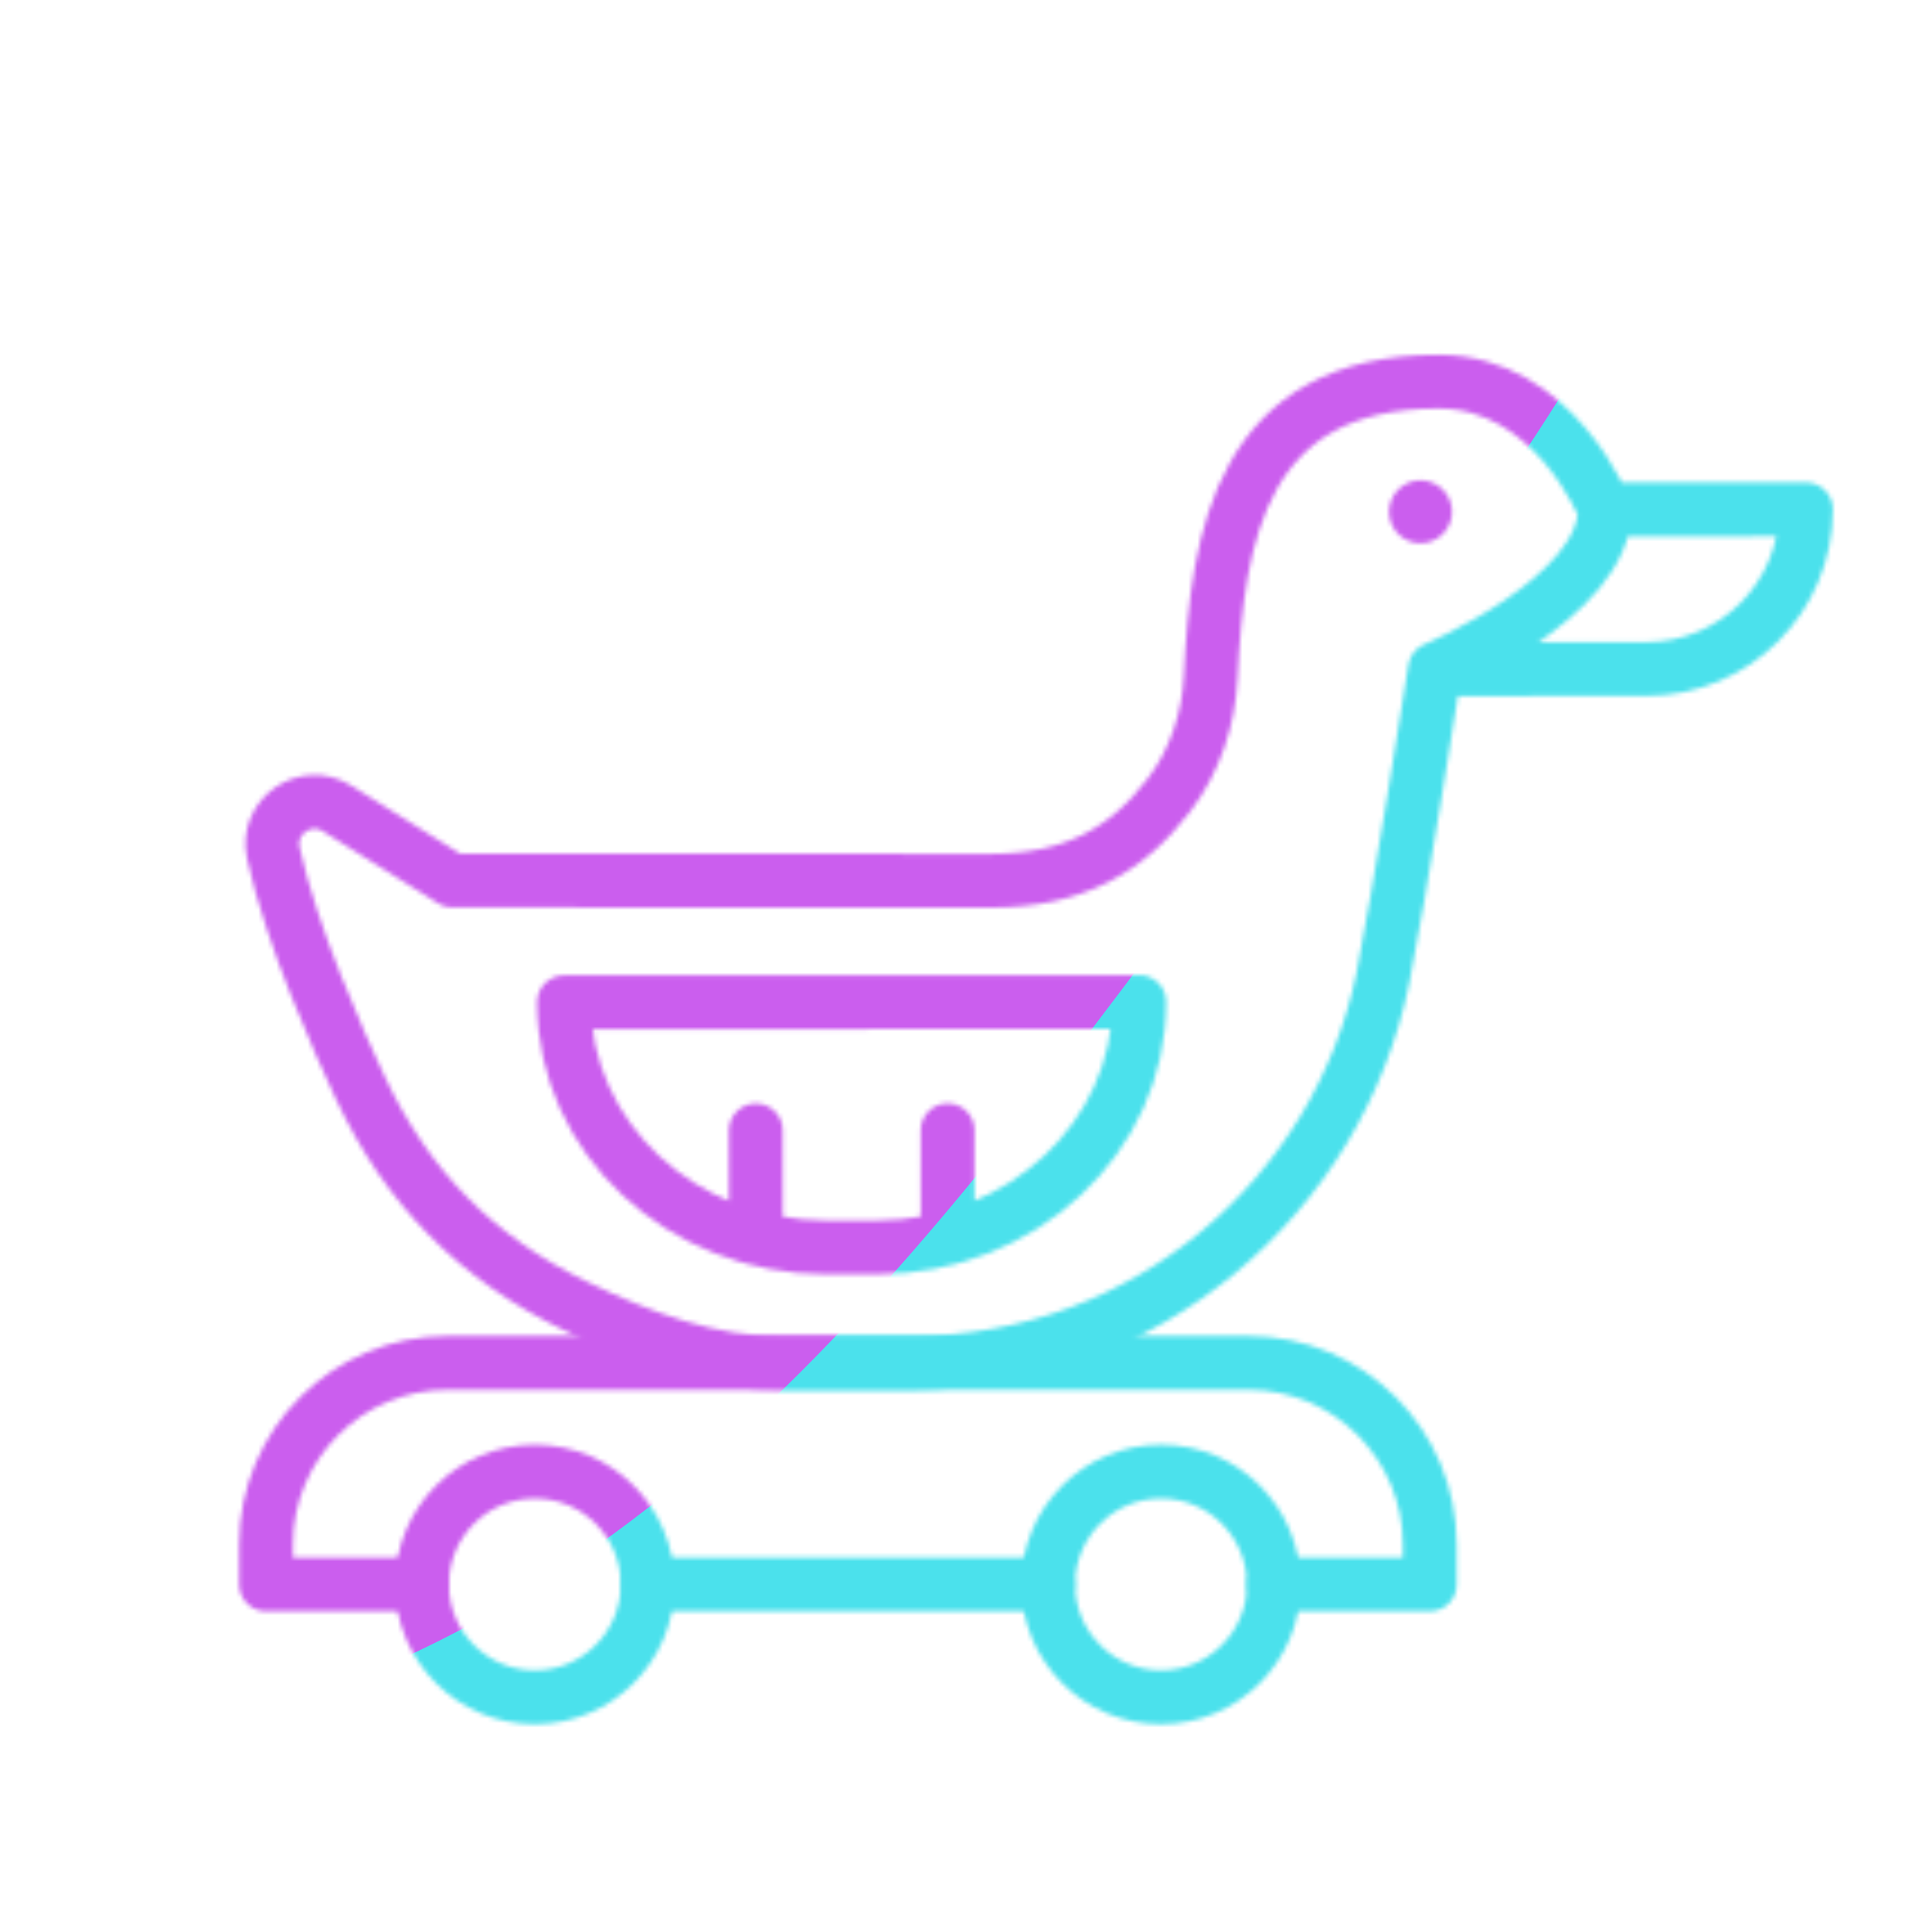
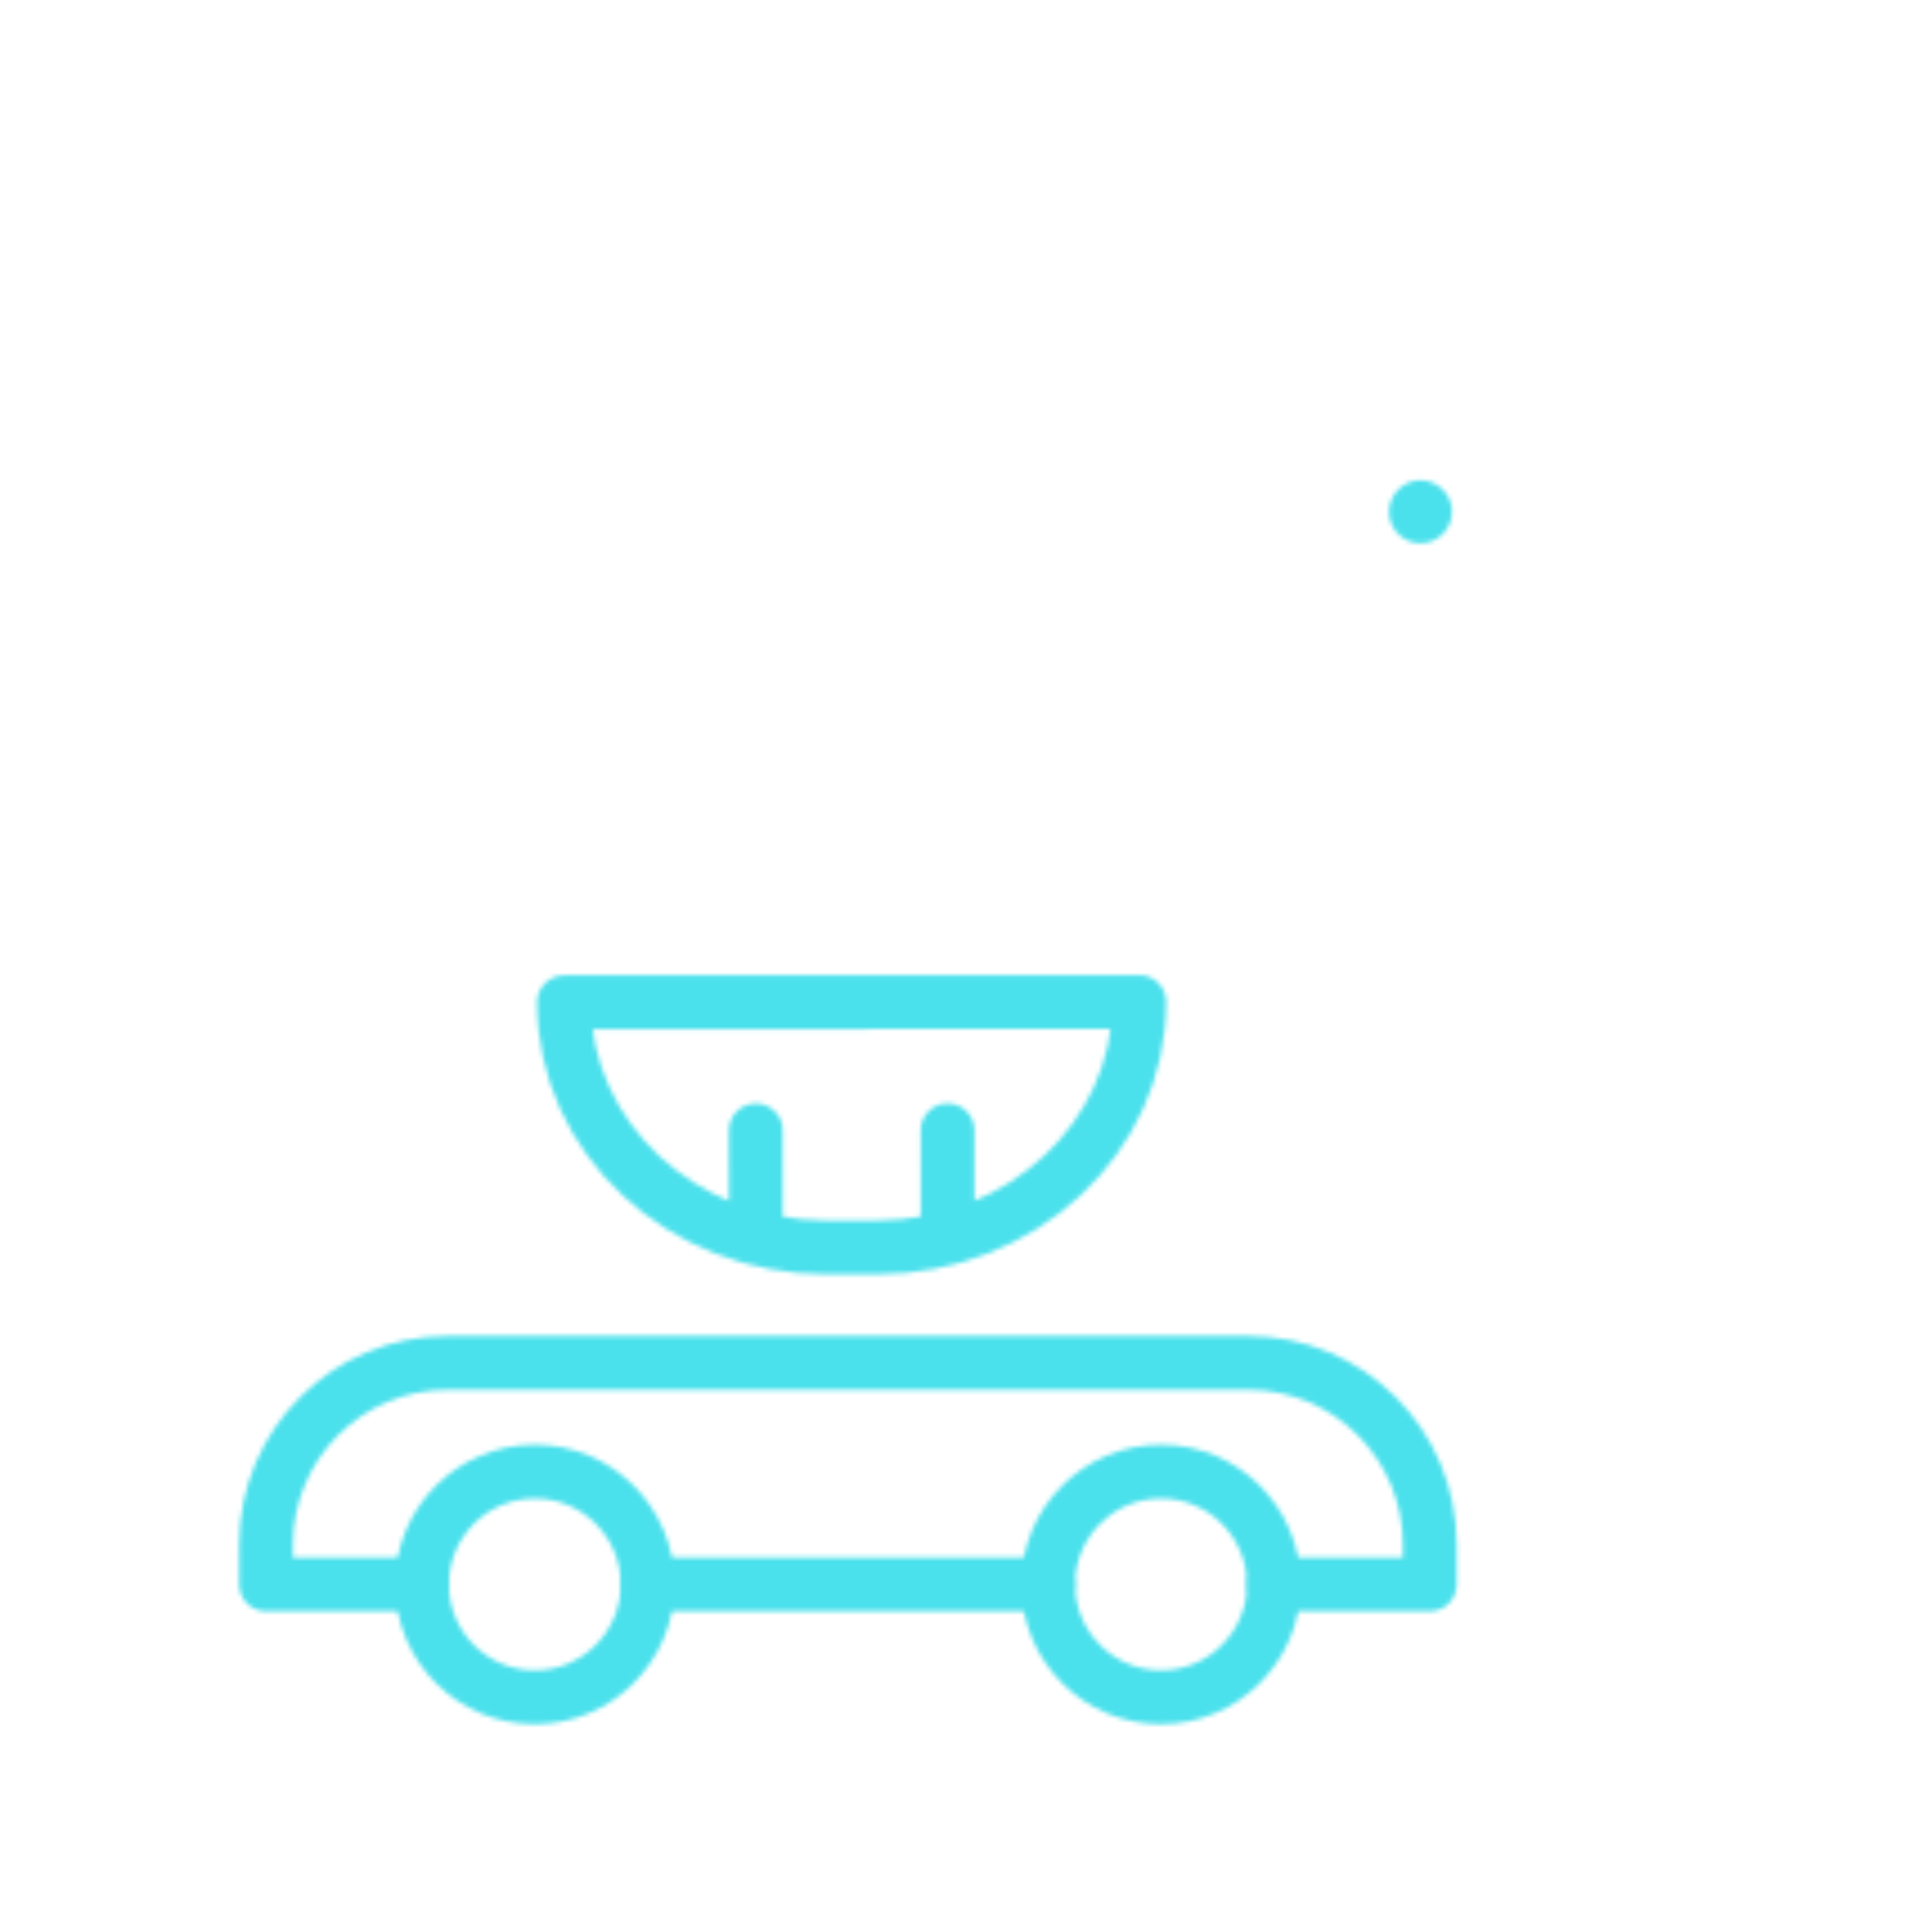
<svg xmlns="http://www.w3.org/2000/svg" xmlns:xlink="http://www.w3.org/1999/xlink" width="430" height="430" style="width:100%;height:100%;transform:translate3d(0,0,0);content-visibility:visible" viewBox="0 0 430 430">
  <defs>
    <clipPath id="b">
      <path d="M0 0h430v430H0z" />
    </clipPath>
    <clipPath id="c">
      <path d="M0 0h430v430H0z" />
    </clipPath>
    <filter id="e" width="300%" height="300%" x="-100%" y="-100%">
      <feGaussianBlur result="filter_result_0" stdDeviation="52.5 52.5" />
    </filter>
    <mask id="d" mask-type="alpha">
      <use xlink:href="#a" />
    </mask>
    <g id="a" fill-opacity="0" stroke-linecap="round" stroke-linejoin="round" style="display:block">
      <path stroke="#121331" stroke-width="11.97" d="M233.29 352.641h-89.15m139.37 0h34.7v-8.93c0-22.3-18.08-40.37-40.37-40.37H99.6c-22.3 0-40.38 18.07-40.38 40.37v8.93h34.7" class="primary" />
      <path stroke="#08A88A" stroke-width="11.97" d="M93.921 352.638c0 13.869 11.243 25.112 25.112 25.112 13.869 0 25.112-11.243 25.112-25.112 0-13.869-11.243-25.112-25.112-25.112-13.869 0-25.112 11.243-25.112 25.112zm139.367 0c0 13.869 11.243 25.112 25.112 25.112 13.869 0 25.112-11.243 25.112-25.112 0-13.869-11.243-25.112-25.112-25.112-13.869 0-25.112 11.243-25.112 25.112z" class="secondary" />
-       <path stroke="#121331" stroke-width="11.97" d="M319.372 148.915s-8.15 51.977-11.588 68.782c-9.948 48.624-52.799 85.421-104.386 85.64l-29.207-.015c-15.8.363-31.667-5.703-45.826-12.509-22.234-10.687-37.715-26.4-48.195-48.774-4.429-9.457-15.22-33.33-19.323-52.168-1.768-8.119 7.139-14.348 14.183-9.94l25.632 16.041 119.965.06c18.317-.077 30.2-6.7 39.646-19.201 5.687-7.527 8.738-16.7 9.193-26.123 1.526-31.577 6.827-65.761 50.702-65.761 25.794 0 37.008 28.456 37.008 28.456m0 0 44.778-.029s0 0 0 0c.013 19.607-15.872 35.512-35.479 35.525l-47.103.031m0-.015s37.817-15.853 37.804-35.526" class="primary" />
      <path stroke="#08A88A" stroke-width="11.97" d="M253.571 223.016c.015 30.149-26.136 54.602-58.409 54.618l-11.176.006c-32.273.016-58.448-24.411-58.463-54.56l128.048-.064zm-85.339 52.624-.012-24.059m42.695 24.038-.012-24.059" class="secondary" />
      <path stroke="#121331" stroke-width="14" d="M316.153 113.909s0 0 0 0" class="primary" />
    </g>
  </defs>
  <g clip-path="url(#b)">
    <g clip-path="url(#c)" mask="url(#d)" style="display:block">
      <g filter="url(#e)" transform="rotate(-94 238.762 -16.565) scale(2.4)">
        <g class="design">
          <path fill="#4BE1EC" d="M0-250c137.975 0 250 112.025 250 250S137.975 250 0 250-250 137.975-250 0-137.975-250 0-250z" class="primary" />
        </g>
        <g class="design">
-           <path fill="#CB5EEE" d="M113.242-295.384c97.478 0 176.5 79.022 176.5 176.5s-79.022 176.5-176.5 176.5c-43.948 0-74.396-34.057-105.29-60.631-37.631-32.369-71.21-62.338-71.21-115.869 0-97.478 79.022-176.5 176.5-176.5z" class="secondary" />
-         </g>
+           </g>
      </g>
    </g>
  </g>
</svg>